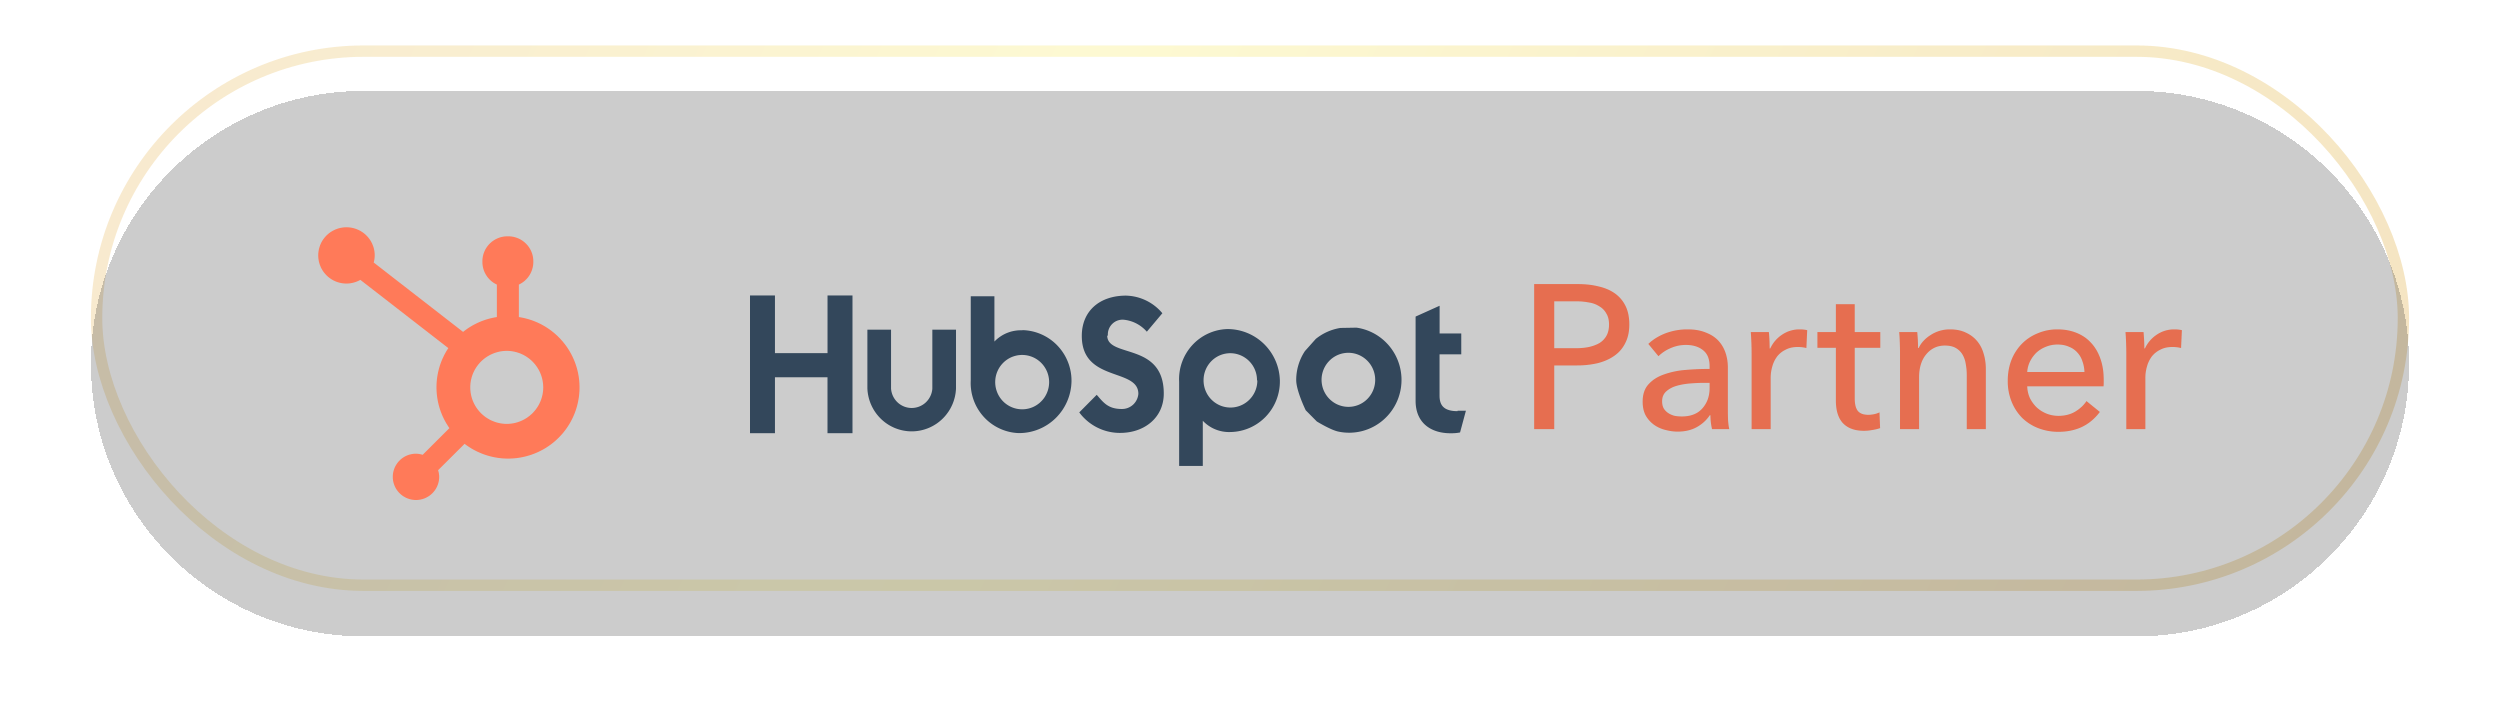
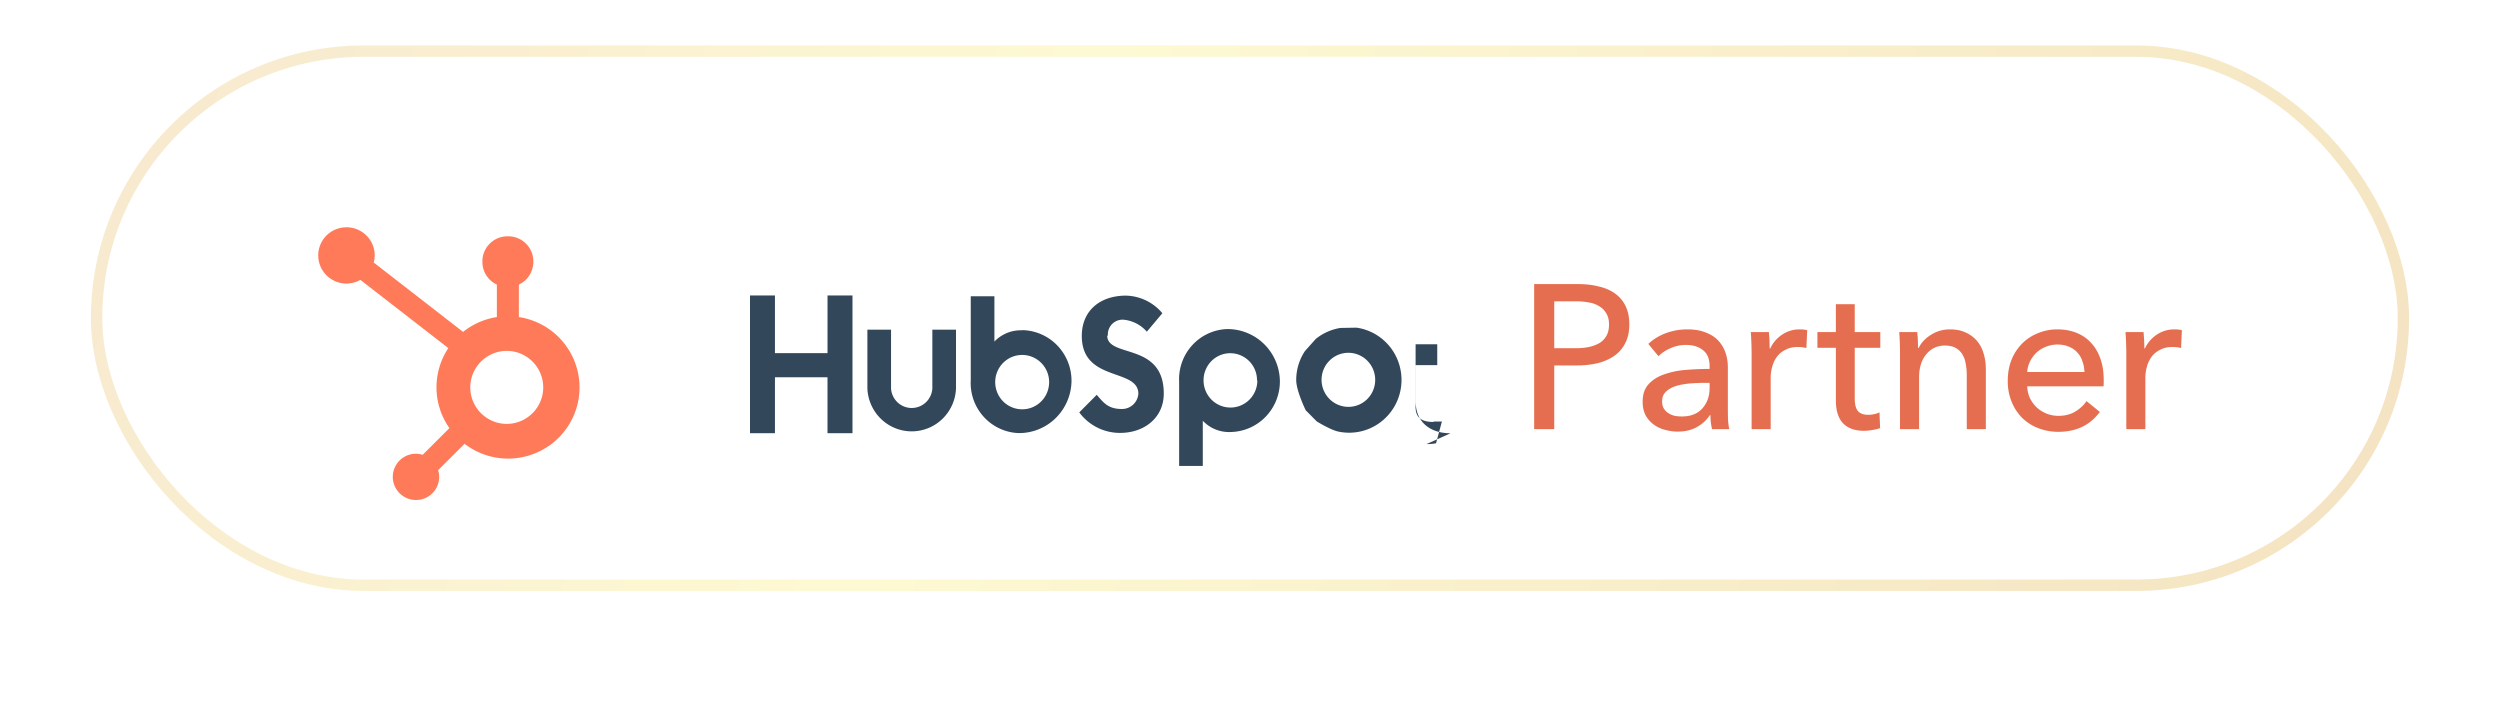
<svg xmlns="http://www.w3.org/2000/svg" width="220" height="64" fill="none">
  <rect width="203" height="47" x="8.5" y="4.5" stroke="url(#a)" stroke-opacity=".24" rx="23.5" />
  <g filter="url(#b)">
-     <path fill="#202020" fill-opacity=".23" d="M8 28C8 14.745 18.745 4 32 4h156c13.255 0 24 10.745 24 24s-10.745 24-24 24H32C18.745 52 8 41.255 8 28Z" shape-rendering="crispEdges" />
    <path fill="#FF7A59" d="M45.66 23.902v-2.858a2.206 2.206 0 0 0 1.273-1.983v-.066c0-1.215-.989-2.2-2.208-2.2h-.066c-1.22 0-2.208.985-2.208 2.2v.066a2.196 2.196 0 0 0 1.273 1.983v2.858a6.264 6.264 0 0 0-2.973 1.305l-7.864-6.105c.056-.202.085-.41.089-.617a2.475 2.475 0 0 0-1.532-2.294 2.495 2.495 0 0 0-2.712.532 2.477 2.477 0 0 0 2.978 3.904l7.743 6.006a6.235 6.235 0 0 0 .096 7.042l-2.355 2.348a2.032 2.032 0 0 0-.589-.096 2.04 2.04 0 0 0-2.04 2.037A2.04 2.04 0 0 0 36.606 40a2.04 2.04 0 0 0 2.043-2.035 2.002 2.002 0 0 0-.096-.586l2.33-2.323a6.3 6.3 0 0 0 7.168.345 6.254 6.254 0 0 0 2.817-6.579 6.274 6.274 0 0 0-5.21-4.92Zm-.966 9.4a3.232 3.232 0 0 1-2.335-.91 3.213 3.213 0 0 1-.975-2.302 3.204 3.204 0 0 1 .975-2.302 3.223 3.223 0 0 1 2.335-.91 3.218 3.218 0 0 1 3.11 3.21c.001 1.73-1.372 3.15-3.107 3.212" />
    <path fill="#33475B" fill-rule="evenodd" d="M117.961 24.858a4.596 4.596 0 0 0-2.174.968l-.952 1.067a4.61 4.61 0 0 0-.768 2.555c.002.95.836 2.656.836 2.656l.976.984c.024.015 1.212.747 1.897.892a4.579 4.579 0 0 0 3.95-1.021 4.646 4.646 0 0 0 1.238-1.702 4.684 4.684 0 0 0-.224-4.105 4.628 4.628 0 0 0-1.415-1.555 4.59 4.59 0 0 0-1.952-.764l-1.412.025Zm-.607 6.548c.389.26.845.398 1.312.397.624 0 1.222-.25 1.662-.694a2.379 2.379 0 0 0 .689-1.676v-.015a2.385 2.385 0 0 0-1.463-2.193 2.343 2.343 0 0 0-2.57.523 2.388 2.388 0 0 0 .37 3.658Z" clip-rule="evenodd" />
-     <path fill="#33475B" d="M103.764 37v-7.396l-.003-.07a4.437 4.437 0 0 1 1.167-3.168 4.363 4.363 0 0 1 3.046-1.408 4.59 4.59 0 0 1 3.249 1.303 4.662 4.662 0 0 1 1.406 3.227 4.471 4.471 0 0 1-1.236 3.169 4.4 4.4 0 0 1-3.096 1.361 3.174 3.174 0 0 1-2.451-.992V37h-2.082Zm2.15-7.558c-.005.314.052.626.168.918a2.377 2.377 0 0 0 1.268 1.312 2.35 2.35 0 0 0 2.592-.496 2.387 2.387 0 0 0 .704-1.688l-.03-.023a2.37 2.37 0 0 0-1.44-2.196 2.33 2.33 0 0 0-2.564.5 2.389 2.389 0 0 0-.698 1.672Zm21.733 4.685c-1.774 0-3.074-.952-3.074-2.85v-7.419l2.113-.952v2.439h1.905v1.836h-1.911v3.639c0 .82.346 1.362 1.583 1.362l.007-.038h.73l-.515 1.912a3.855 3.855 0 0 1-.742.071h-.096Zm-54.827-.008v-4.918h-4.624v4.918H66V22h2.196v5.073h4.626V22h2.197v12.12H72.82Zm16.816-.007a4.35 4.35 0 0 1-1.726-.43c-.519-.25-.984-.6-1.368-1.031a4.422 4.422 0 0 1-1.116-3.186V22.07h2.082v3.988a3.211 3.211 0 0 1 2.466-.99l-.016-.017a4.402 4.402 0 0 1 3.097 1.362 4.473 4.473 0 0 1 1.237 3.169 4.664 4.664 0 0 1-1.39 3.21 4.59 4.59 0 0 1-3.218 1.32h-.049Zm.307-6.876a2.36 2.36 0 0 0-1.316.406 2.39 2.39 0 0 0-.87 1.075 2.41 2.41 0 0 0 .516 2.603 2.366 2.366 0 0 0 2.583.52c.434-.18.804-.486 1.066-.878.26-.393.401-.854.402-1.327v-.015a2.402 2.402 0 0 0-.697-1.686 2.363 2.363 0 0 0-1.675-.698h-.009Zm5.032 5.055 1.536-1.548c.568.642.968 1.247 2.197 1.247.367.009.724-.125.997-.372.273-.248.441-.592.471-.961 0-2.3-4.978-.998-4.978-5.095 0-2.215 1.59-3.547 3.895-3.547a4.303 4.303 0 0 1 3.195 1.55l-1.367 1.625a3.104 3.104 0 0 0-1.959-1.046 1.285 1.285 0 0 0-1.069.345 1.303 1.303 0 0 0-.398 1.057l-.06-.024c0 2.014 4.977.55 4.977 5.112 0 2.114-1.697 3.462-3.841 3.462h-.02a4.43 4.43 0 0 1-2-.476 4.468 4.468 0 0 1-1.576-1.329Zm-18.645-2.09v-5.188h2.082V30.2c.034.463.24.896.577 1.212a1.814 1.814 0 0 0 2.48 0c.338-.316.544-.75.577-1.212v-5.188h2.082V30.2a3.95 3.95 0 0 1-1.14 2.607 3.889 3.889 0 0 1-2.762 1.153 3.886 3.886 0 0 1-2.695-1.093 3.948 3.948 0 0 1-1.2-2.667Z" />
+     <path fill="#33475B" d="M103.764 37v-7.396l-.003-.07a4.437 4.437 0 0 1 1.167-3.168 4.363 4.363 0 0 1 3.046-1.408 4.59 4.59 0 0 1 3.249 1.303 4.662 4.662 0 0 1 1.406 3.227 4.471 4.471 0 0 1-1.236 3.169 4.4 4.4 0 0 1-3.096 1.361 3.174 3.174 0 0 1-2.451-.992V37h-2.082Zm2.15-7.558c-.005.314.052.626.168.918a2.377 2.377 0 0 0 1.268 1.312 2.35 2.35 0 0 0 2.592-.496 2.387 2.387 0 0 0 .704-1.688l-.03-.023a2.37 2.37 0 0 0-1.44-2.196 2.33 2.33 0 0 0-2.564.5 2.389 2.389 0 0 0-.698 1.672Zm21.733 4.685c-1.774 0-3.074-.952-3.074-2.85v-7.419v2.439h1.905v1.836h-1.911v3.639c0 .82.346 1.362 1.583 1.362l.007-.038h.73l-.515 1.912a3.855 3.855 0 0 1-.742.071h-.096Zm-54.827-.008v-4.918h-4.624v4.918H66V22h2.196v5.073h4.626V22h2.197v12.12H72.82Zm16.816-.007a4.35 4.35 0 0 1-1.726-.43c-.519-.25-.984-.6-1.368-1.031a4.422 4.422 0 0 1-1.116-3.186V22.07h2.082v3.988a3.211 3.211 0 0 1 2.466-.99l-.016-.017a4.402 4.402 0 0 1 3.097 1.362 4.473 4.473 0 0 1 1.237 3.169 4.664 4.664 0 0 1-1.39 3.21 4.59 4.59 0 0 1-3.218 1.32h-.049Zm.307-6.876a2.36 2.36 0 0 0-1.316.406 2.39 2.39 0 0 0-.87 1.075 2.41 2.41 0 0 0 .516 2.603 2.366 2.366 0 0 0 2.583.52c.434-.18.804-.486 1.066-.878.26-.393.401-.854.402-1.327v-.015a2.402 2.402 0 0 0-.697-1.686 2.363 2.363 0 0 0-1.675-.698h-.009Zm5.032 5.055 1.536-1.548c.568.642.968 1.247 2.197 1.247.367.009.724-.125.997-.372.273-.248.441-.592.471-.961 0-2.3-4.978-.998-4.978-5.095 0-2.215 1.59-3.547 3.895-3.547a4.303 4.303 0 0 1 3.195 1.55l-1.367 1.625a3.104 3.104 0 0 0-1.959-1.046 1.285 1.285 0 0 0-1.069.345 1.303 1.303 0 0 0-.398 1.057l-.06-.024c0 2.014 4.977.55 4.977 5.112 0 2.114-1.697 3.462-3.841 3.462h-.02a4.43 4.43 0 0 1-2-.476 4.468 4.468 0 0 1-1.576-1.329Zm-18.645-2.09v-5.188h2.082V30.2c.034.463.24.896.577 1.212a1.814 1.814 0 0 0 2.48 0c.338-.316.544-.75.577-1.212v-5.188h2.082V30.2a3.95 3.95 0 0 1-1.14 2.607 3.889 3.889 0 0 1-2.762 1.153 3.886 3.886 0 0 1-2.695-1.093 3.948 3.948 0 0 1-1.2-2.667Z" />
    <path fill="#E66E50" d="M135.006 21h3.857c.678 0 1.297.072 1.856.216.56.133 1.036.343 1.429.631.393.289.696.655.91 1.1.215.445.322.98.322 1.605 0 .637-.119 1.184-.357 1.64a2.91 2.91 0 0 1-.964 1.119c-.405.288-.893.505-1.465.649a7.905 7.905 0 0 1-1.821.198h-2v5.608h-1.767V21Zm1.767 5.644h1.875c.429 0 .822-.036 1.179-.109.369-.084.684-.204.946-.36.262-.169.464-.385.607-.65.143-.264.214-.588.214-.973s-.077-.703-.232-.956a1.62 1.62 0 0 0-.607-.63 2.289 2.289 0 0 0-.91-.343 5.874 5.874 0 0 0-1.161-.108h-1.911v4.129ZM150.445 28.23c0-.637-.19-1.106-.571-1.406-.381-.313-.887-.469-1.518-.469-.476 0-.928.096-1.357.289-.416.18-.767.414-1.053.703l-.893-1.082c.417-.397.923-.71 1.518-.938a5.481 5.481 0 0 1 1.946-.342c.607 0 1.131.09 1.571.27.453.169.822.403 1.107.703.286.3.5.655.643 1.064.143.409.214.848.214 1.316v3.733c0 .288.006.595.018.92.024.312.06.57.107.775h-1.517a5.4 5.4 0 0 1-.143-1.227h-.054a3.235 3.235 0 0 1-1.178 1.064c-.464.253-1.018.379-1.661.379-.333 0-.684-.048-1.053-.144a2.894 2.894 0 0 1-.982-.433 2.569 2.569 0 0 1-.75-.811c-.19-.337-.286-.752-.286-1.245 0-.649.173-1.16.518-1.532.345-.385.798-.673 1.357-.866a7.33 7.33 0 0 1 1.893-.396c.702-.06 1.41-.09 2.124-.09v-.235Zm-.41 1.46c-.417 0-.851.019-1.304.055-.44.036-.845.108-1.214.216-.357.108-.654.27-.892.487-.239.216-.358.505-.358.866 0 .252.048.462.143.63.107.169.244.307.411.415.167.108.351.186.553.235.203.036.411.054.625.054.786 0 1.387-.235 1.804-.704.428-.48.642-1.081.642-1.802v-.451h-.41ZM154.141 27.058a27.623 27.623 0 0 0-.071-1.839h1.589c.024.216.042.469.054.757.011.277.017.505.017.686h.054a2.905 2.905 0 0 1 1.036-1.209 2.72 2.72 0 0 1 1.553-.468c.262 0 .482.024.661.072l-.072 1.569a3.13 3.13 0 0 0-.768-.09c-.404 0-.755.077-1.053.234a2.141 2.141 0 0 0-.75.595 2.65 2.65 0 0 0-.428.883 3.604 3.604 0 0 0-.143 1.028v4.49h-1.679v-6.708ZM165.467 26.608h-2.25v4.453c0 .517.095.89.286 1.118.19.216.494.325.91.325.155 0 .322-.019.5-.055.179-.036.34-.09.482-.162l.054 1.389a3.514 3.514 0 0 1-.679.162 3.777 3.777 0 0 1-.749.072c-.798 0-1.411-.222-1.84-.667-.416-.445-.624-1.112-.624-2.002v-4.633h-1.625v-1.389h1.625v-2.452h1.66v2.452h2.25v1.389ZM168.718 25.22a15.126 15.126 0 0 1 .072 1.406h.053c.107-.229.25-.44.429-.632.19-.204.404-.378.642-.522.239-.157.5-.277.786-.361.286-.084.583-.126.893-.126.547 0 1.018.096 1.41.288.393.18.72.427.982.74.262.312.453.679.572 1.1.131.42.196.87.196 1.352v5.3h-1.678v-4.741c0-.349-.03-.68-.09-.992a2.264 2.264 0 0 0-.285-.83 1.606 1.606 0 0 0-.589-.577c-.25-.144-.572-.216-.965-.216-.666 0-1.214.259-1.642.776-.417.504-.625 1.184-.625 2.037v4.544h-1.678v-6.708c0-.228-.006-.523-.018-.883-.012-.36-.03-.68-.054-.956h1.589ZM183.431 28.735a2.985 2.985 0 0 0-.178-.938 2.007 2.007 0 0 0-.447-.775 1.9 1.9 0 0 0-.732-.505c-.285-.132-.625-.198-1.018-.198-.357 0-.696.066-1.017.198-.31.12-.584.289-.822.505a2.906 2.906 0 0 0-.571.776 2.488 2.488 0 0 0-.25.937h5.035Zm1.696.685v.289c0 .096-.006.192-.017.288h-6.714c.012.36.089.703.232 1.028.155.313.357.589.607.83.25.228.536.408.857.54.334.133.685.199 1.054.199.571 0 1.065-.127 1.482-.379.416-.252.744-.559.982-.92l1.178.956c-.452.601-.988 1.046-1.607 1.334-.607.277-1.285.415-2.035.415a4.82 4.82 0 0 1-1.786-.325 4.195 4.195 0 0 1-1.41-.901 4.32 4.32 0 0 1-.929-1.425 4.818 4.818 0 0 1-.339-1.839c0-.66.107-1.268.321-1.82a4.295 4.295 0 0 1 .929-1.443 4.094 4.094 0 0 1 1.393-.92 4.366 4.366 0 0 1 1.731-.342c.619 0 1.179.102 1.679.306.512.205.94.5 1.285.884.357.384.631.853.822 1.406.19.541.285 1.154.285 1.84ZM187.114 27.058c0-.228-.006-.523-.018-.883-.012-.36-.03-.68-.054-.956h1.589a16.355 16.355 0 0 1 .072 1.442h.053a2.912 2.912 0 0 1 1.036-1.208 2.72 2.72 0 0 1 1.553-.468c.262 0 .482.024.661.072l-.072 1.569a3.127 3.127 0 0 0-.767-.09c-.405 0-.756.077-1.054.234a2.16 2.16 0 0 0-.75.595 2.65 2.65 0 0 0-.428.883 3.64 3.64 0 0 0-.143 1.028v4.49h-1.678v-6.708Z" />
  </g>
  <defs>
    <linearGradient id="a" x1="15.452" x2="183.61" y1="11.48" y2="92.538" gradientUnits="userSpaceOnUse">
      <stop stop-color="#DFA737" />
      <stop offset=".38" stop-color="#F6E742" />
      <stop offset="1" stop-color="#D28D02" />
    </linearGradient>
    <filter id="b" width="220" height="64" x="0" y="0" color-interpolation-filters="sRGB" filterUnits="userSpaceOnUse">
      <feFlood flood-opacity="0" result="BackgroundImageFix" />
      <feColorMatrix in="SourceAlpha" result="hardAlpha" values="0 0 0 0 0 0 0 0 0 0 0 0 0 0 0 0 0 0 127 0" />
      <feMorphology in="SourceAlpha" radius="4" result="effect1_dropShadow_42857_4035" />
      <feOffset dy="4" />
      <feGaussianBlur stdDeviation="6" />
      <feComposite in2="hardAlpha" operator="out" />
      <feColorMatrix values="0 0 0 0 0 0 0 0 0 0 0 0 0 0 0 0 0 0 0.1 0" />
      <feBlend in2="BackgroundImageFix" result="effect1_dropShadow_42857_4035" />
      <feColorMatrix in="SourceAlpha" result="hardAlpha" values="0 0 0 0 0 0 0 0 0 0 0 0 0 0 0 0 0 0 127 0" />
      <feMorphology in="SourceAlpha" operator="dilate" radius="1" result="effect2_dropShadow_42857_4035" />
      <feOffset />
      <feGaussianBlur stdDeviation=".5" />
      <feComposite in2="hardAlpha" operator="out" />
      <feColorMatrix values="0 0 0 0 0 0 0 0 0 0 0 0 0 0 0 0 0 0 0.04 0" />
      <feBlend in2="effect1_dropShadow_42857_4035" result="effect2_dropShadow_42857_4035" />
      <feBlend in="SourceGraphic" in2="effect2_dropShadow_42857_4035" result="shape" />
    </filter>
  </defs>
</svg>